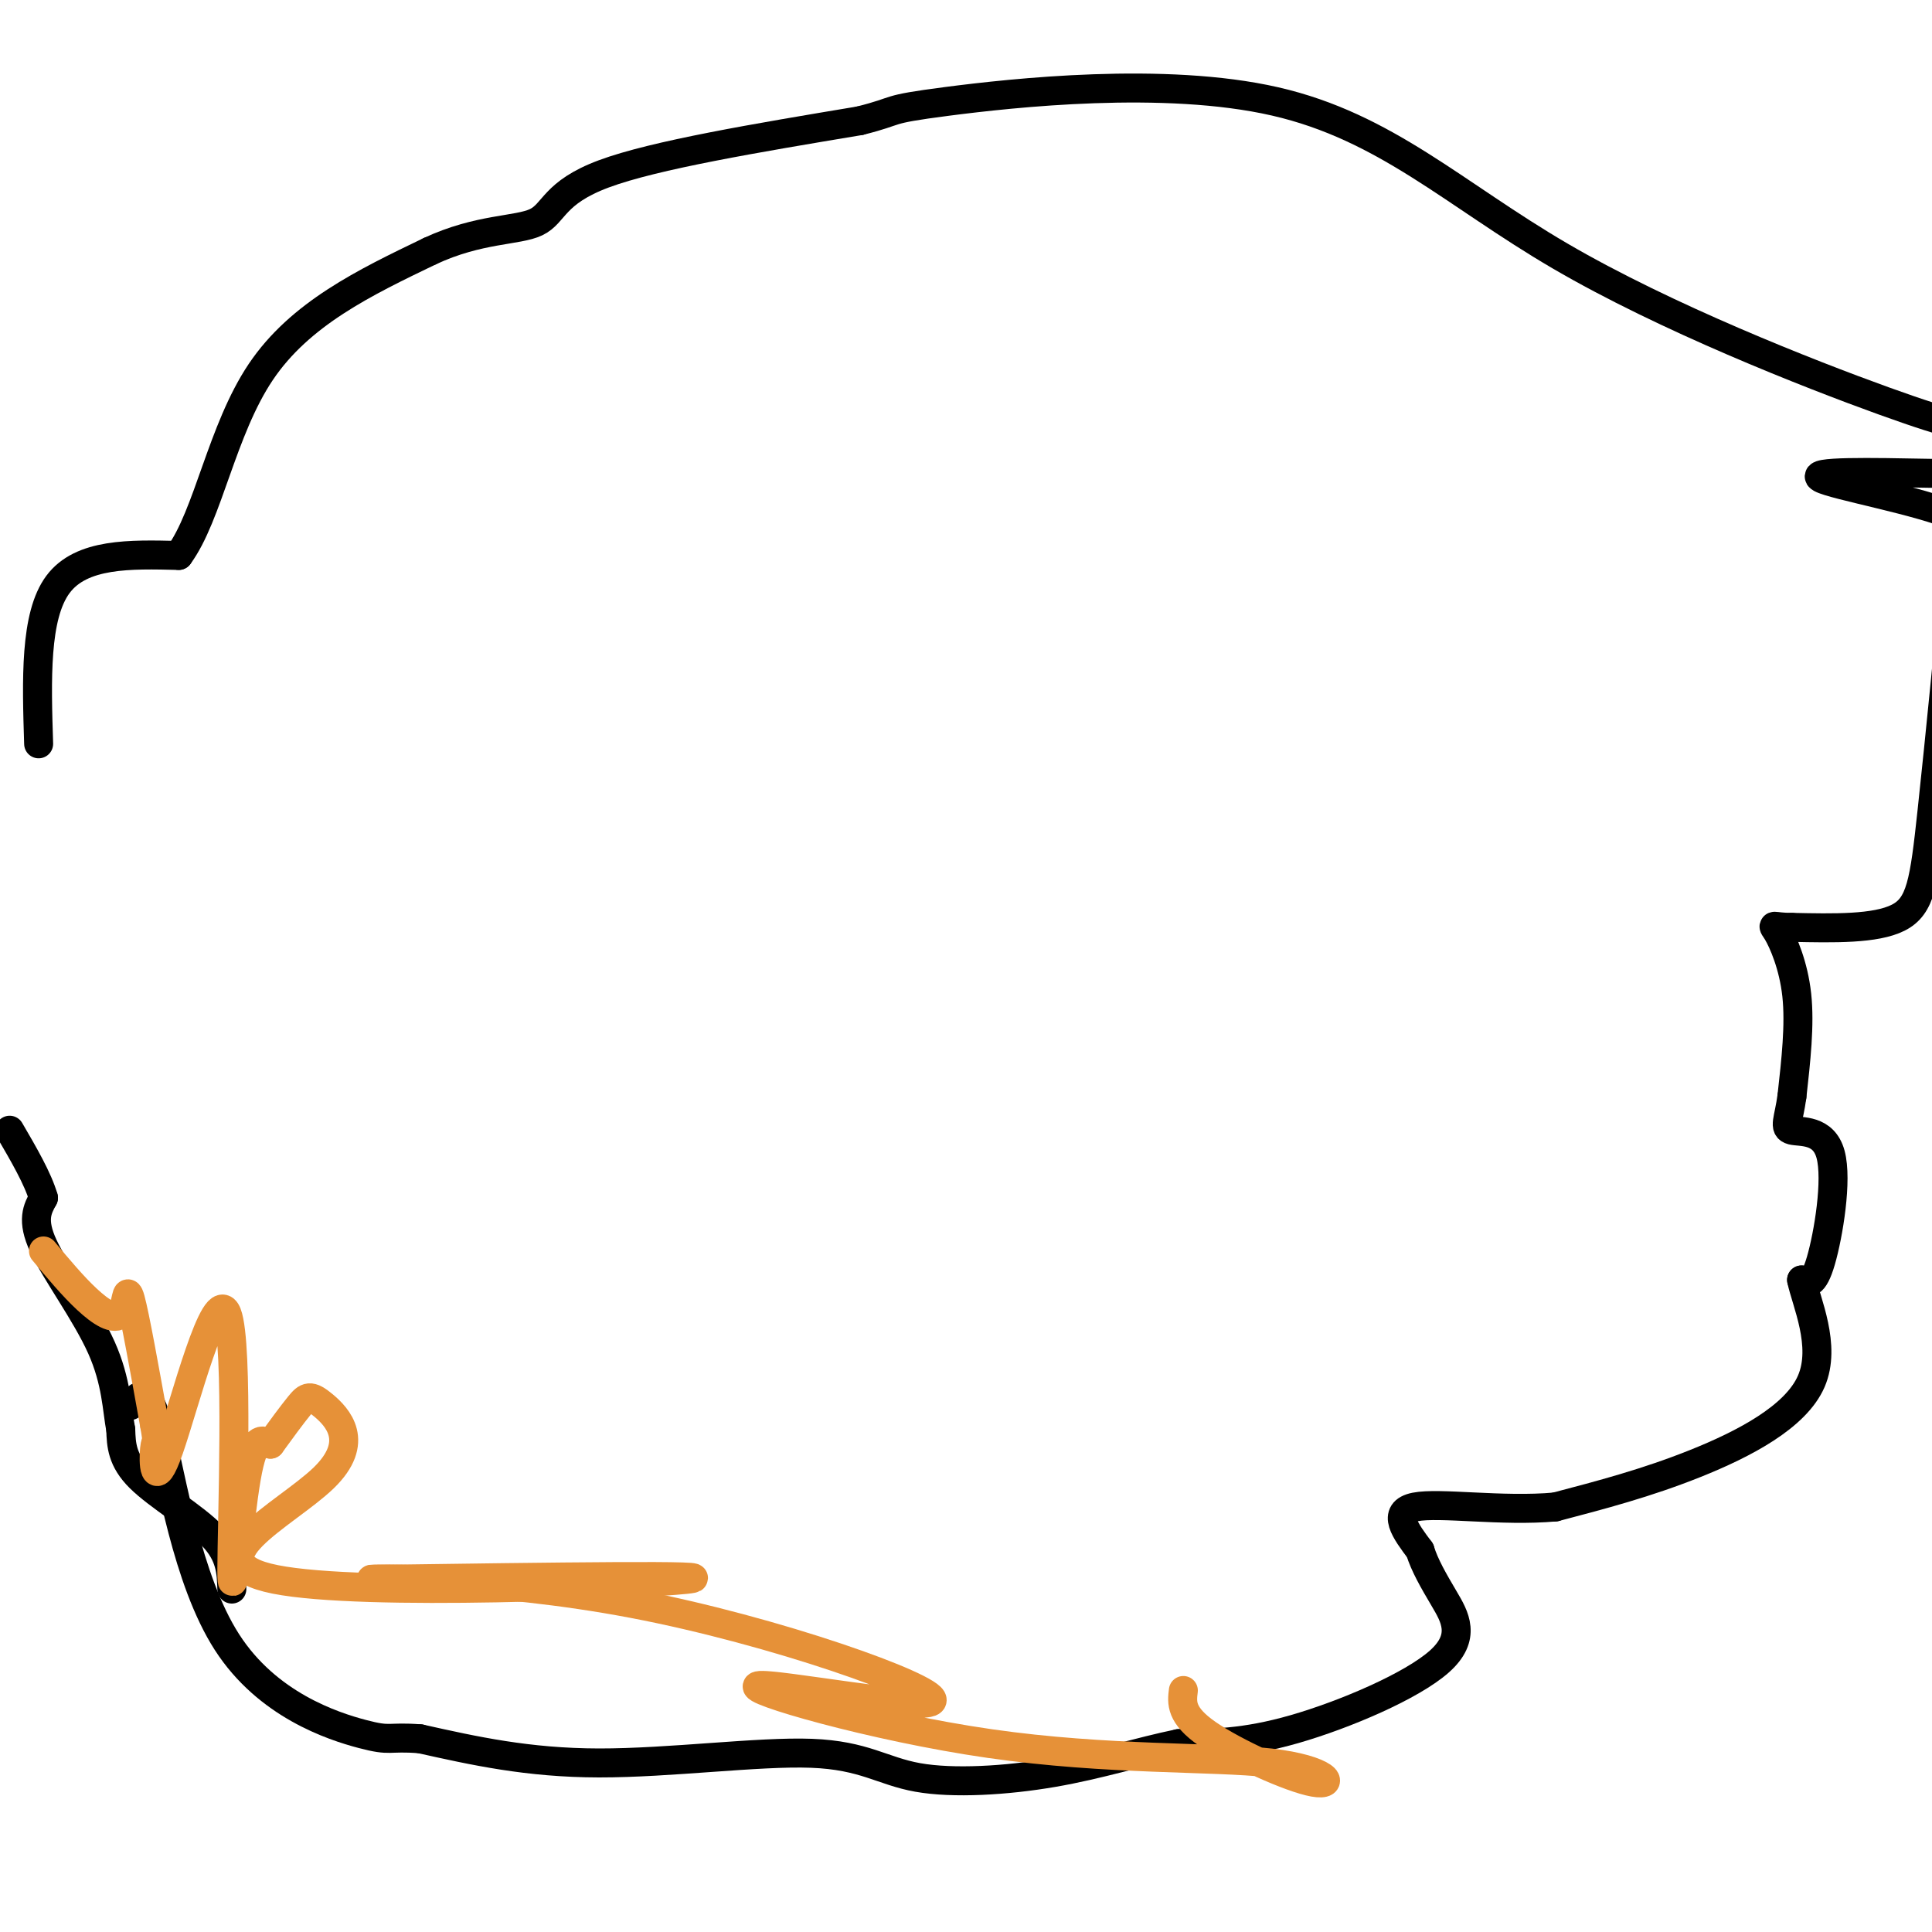
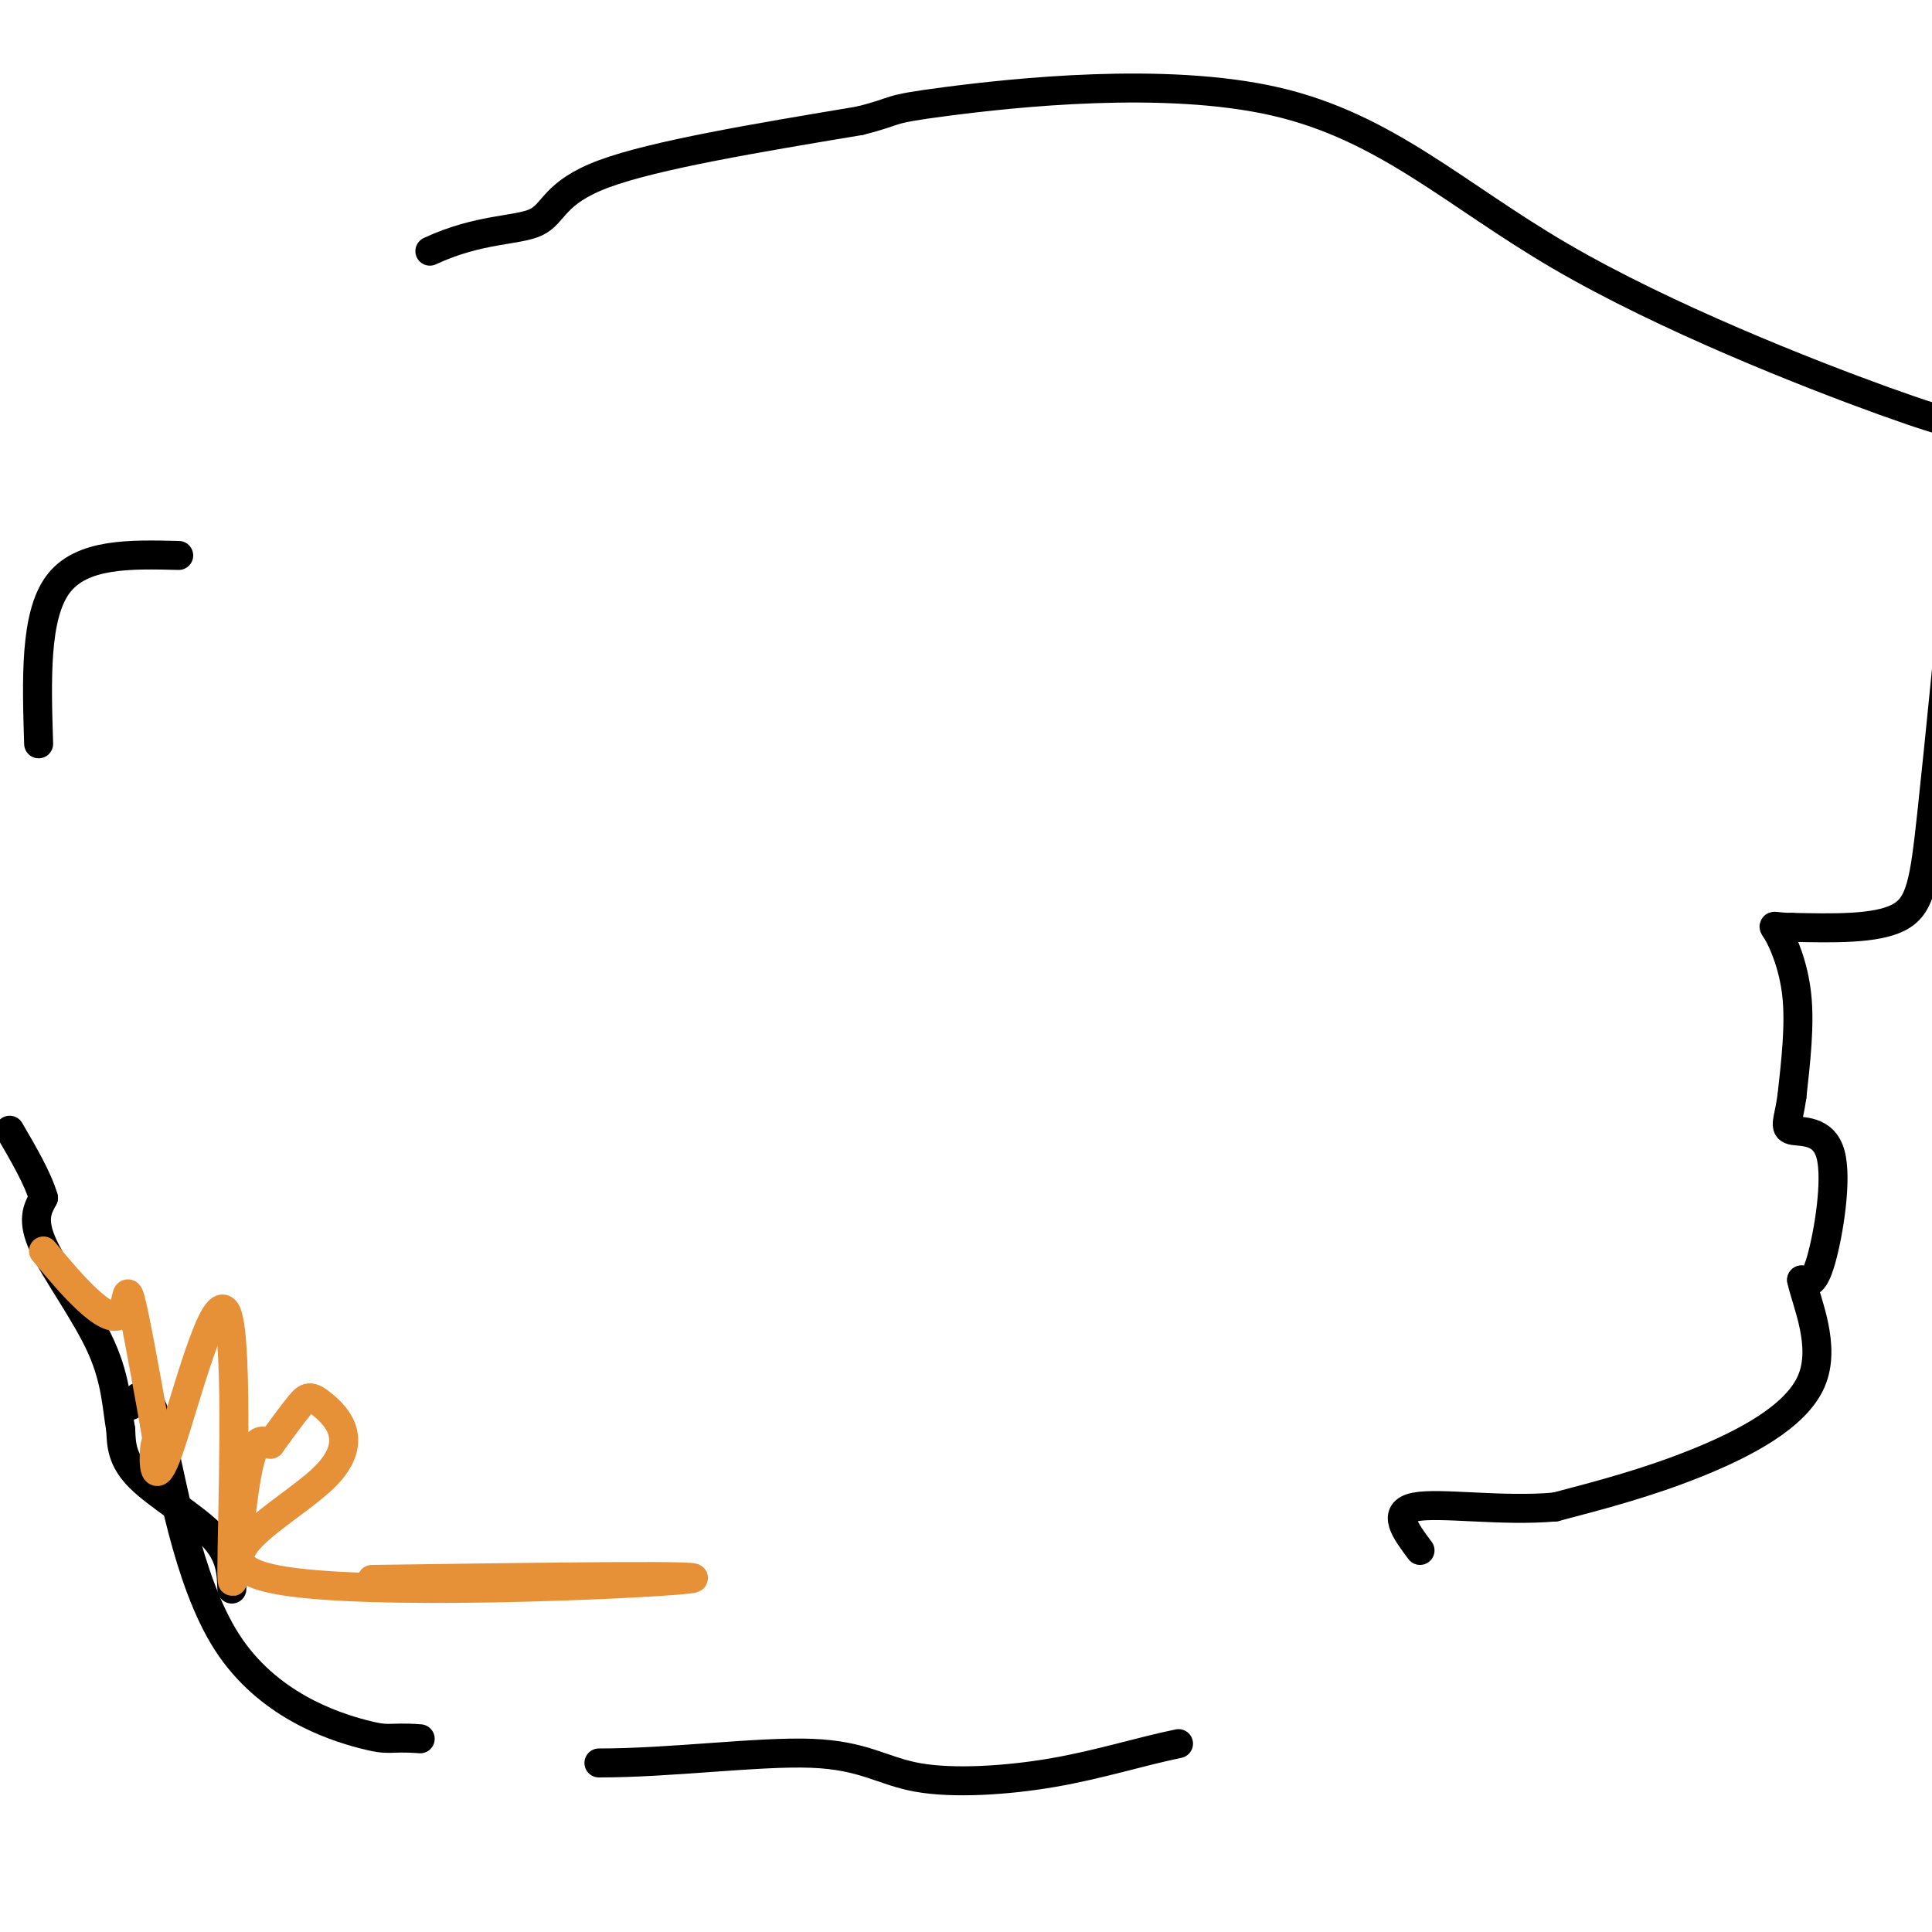
<svg xmlns="http://www.w3.org/2000/svg" viewBox="0 0 400 400" version="1.1">
  <g fill="none" stroke="#000000" stroke-width="6" stroke-linecap="round" stroke-linejoin="round">
    <path d="M48,329c-0.111,-3.533 -0.222,-7.067 -4,-11c-3.778,-3.933 -11.222,-8.267 -15,-12c-3.778,-3.733 -3.889,-6.867 -4,-10" />
    <path d="M25,296c-0.810,-4.262 -0.833,-9.917 -4,-17c-3.167,-7.083 -9.476,-15.595 -12,-21c-2.524,-5.405 -1.262,-7.702 0,-10" />
    <path d="M9,248c-1.167,-4.000 -4.083,-9.000 -7,-14" />
    <path d="M8,154c-0.417,-13.250 -0.833,-26.500 4,-33c4.833,-6.500 14.917,-6.250 25,-6" />
-     <path d="M37,115c6.111,-8.267 8.889,-25.933 17,-38c8.111,-12.067 21.556,-18.533 35,-25" />
    <path d="M89,52c10.190,-4.762 18.167,-4.167 22,-6c3.833,-1.833 3.524,-6.095 14,-10c10.476,-3.905 31.738,-7.452 53,-11" />
    <path d="M178,25c8.838,-2.212 4.432,-2.242 18,-4c13.568,-1.758 45.111,-5.244 68,0c22.889,5.244 37.124,19.220 59,32c21.876,12.780 51.393,24.366 67,30c15.607,5.634 17.303,5.317 19,5" />
-     <path d="M400,98c-12.822,-0.244 -25.644,-0.489 -23,1c2.644,1.489 20.756,4.711 28,8c7.244,3.289 3.622,6.644 0,10" />
    <path d="M405,117c-0.976,11.798 -3.417,36.292 -5,51c-1.583,14.708 -2.310,19.631 -7,22c-4.690,2.369 -13.345,2.185 -22,2" />
    <path d="M371,192c-4.333,0.012 -4.167,-0.958 -3,1c1.167,1.958 3.333,6.845 4,13c0.667,6.155 -0.167,13.577 -1,21" />
    <path d="M371,227c-0.659,4.869 -1.805,6.542 0,7c1.805,0.458 6.563,-0.300 8,5c1.437,5.300 -0.447,16.657 -2,22c-1.553,5.343 -2.777,4.671 -4,4" />
    <path d="M373,265c0.917,4.464 5.208,13.625 2,21c-3.208,7.375 -13.917,12.964 -24,17c-10.083,4.036 -19.542,6.518 -29,9" />
    <path d="M322,312c-11.000,1.000 -24.000,-1.000 -29,0c-5.000,1.000 -2.000,5.000 1,9" />
-     <path d="M294,321c0.946,3.083 2.810,6.290 5,10c2.190,3.710 4.705,7.922 -1,13c-5.705,5.078 -19.630,11.022 -30,14c-10.370,2.978 -17.185,2.989 -24,3" />
-     <path d="M244,361c-8.103,1.668 -16.362,4.339 -26,6c-9.638,1.661 -20.656,2.311 -28,1c-7.344,-1.311 -11.016,-4.584 -22,-5c-10.984,-0.416 -29.281,2.024 -44,2c-14.719,-0.024 -25.859,-2.512 -37,-5" />
+     <path d="M244,361c-8.103,1.668 -16.362,4.339 -26,6c-9.638,1.661 -20.656,2.311 -28,1c-7.344,-1.311 -11.016,-4.584 -22,-5c-10.984,-0.416 -29.281,2.024 -44,2" />
    <path d="M87,360c-6.949,-0.534 -5.821,0.630 -12,-1c-6.179,-1.630 -19.663,-6.054 -28,-19c-8.337,-12.946 -11.525,-34.413 -14,-44c-2.475,-9.587 -4.238,-7.293 -6,-5" />
  </g>
  <g fill="none" stroke="#e69138" stroke-width="6" stroke-linecap="round" stroke-linejoin="round">
    <path d="M9,259c3.042,3.643 6.083,7.286 9,10c2.917,2.714 5.708,4.500 7,3c1.292,-1.500 1.083,-6.286 2,-3c0.917,3.286 2.958,14.643 5,26" />
    <path d="M32,295c0.784,4.449 0.246,2.570 0,5c-0.246,2.430 -0.198,9.168 3,0c3.198,-9.168 9.548,-34.241 12,-28c2.452,6.241 1.006,43.796 1,53c-0.006,9.204 1.427,-9.942 3,-19c1.573,-9.058 3.287,-8.029 5,-7" />
    <path d="M56,299c1.985,-2.742 4.447,-6.098 6,-8c1.553,-1.902 2.198,-2.349 5,0c2.802,2.349 7.761,7.496 0,15c-7.761,7.504 -28.243,17.367 -10,21c18.243,3.633 75.212,1.038 85,0c9.788,-1.038 -27.606,-0.519 -65,0" />
-     <path d="M77,327c-2.319,-0.180 24.384,-0.629 54,5c29.616,5.629 62.145,17.335 62,20c-0.145,2.665 -32.964,-3.712 -36,-3c-3.036,0.712 23.711,8.514 48,12c24.289,3.486 46.119,2.656 58,4c11.881,1.344 13.814,4.862 9,4c-4.814,-0.862 -16.375,-6.103 -22,-10c-5.625,-3.897 -5.312,-6.448 -5,-9" />
  </g>
</svg>